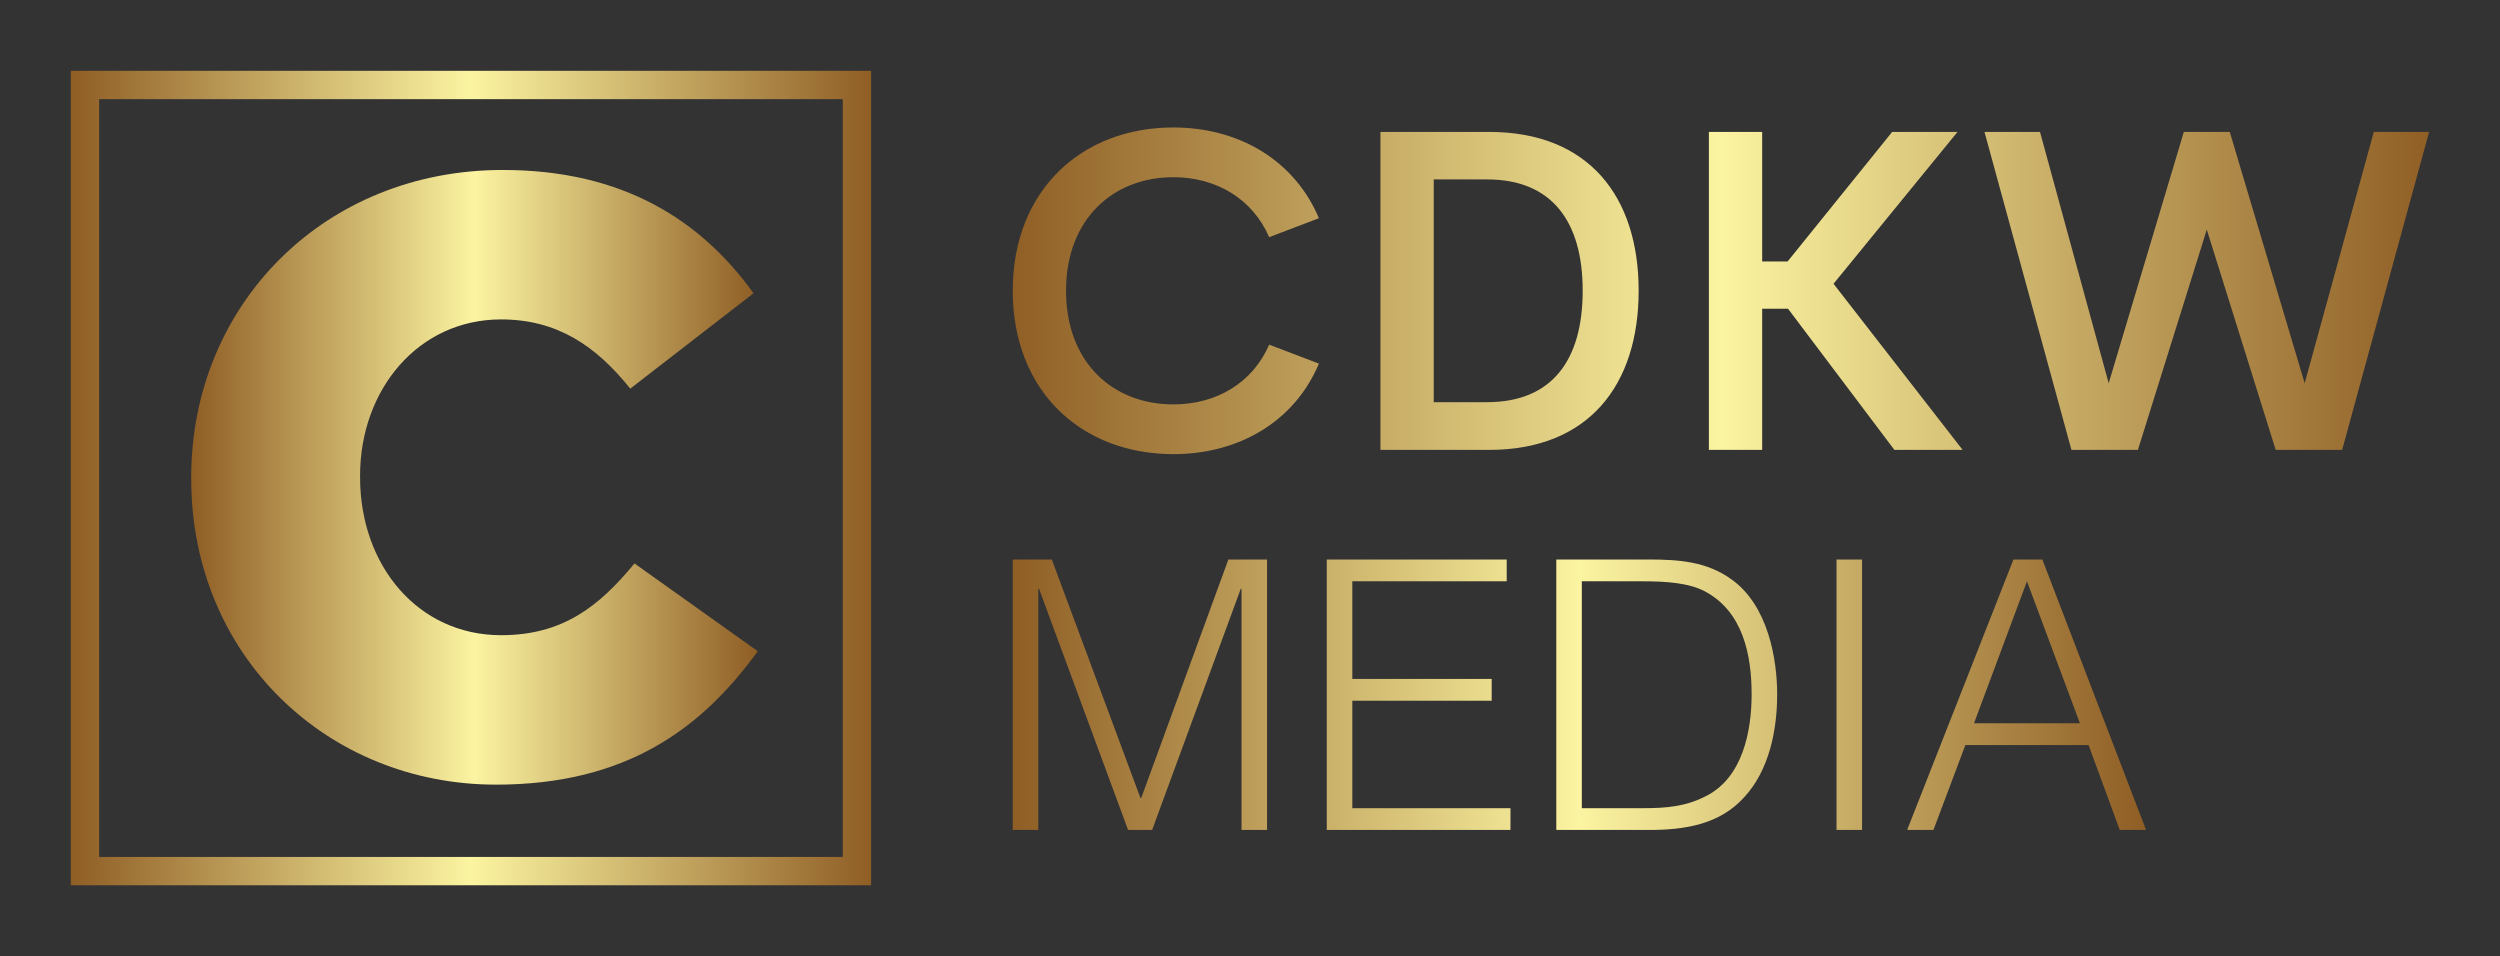
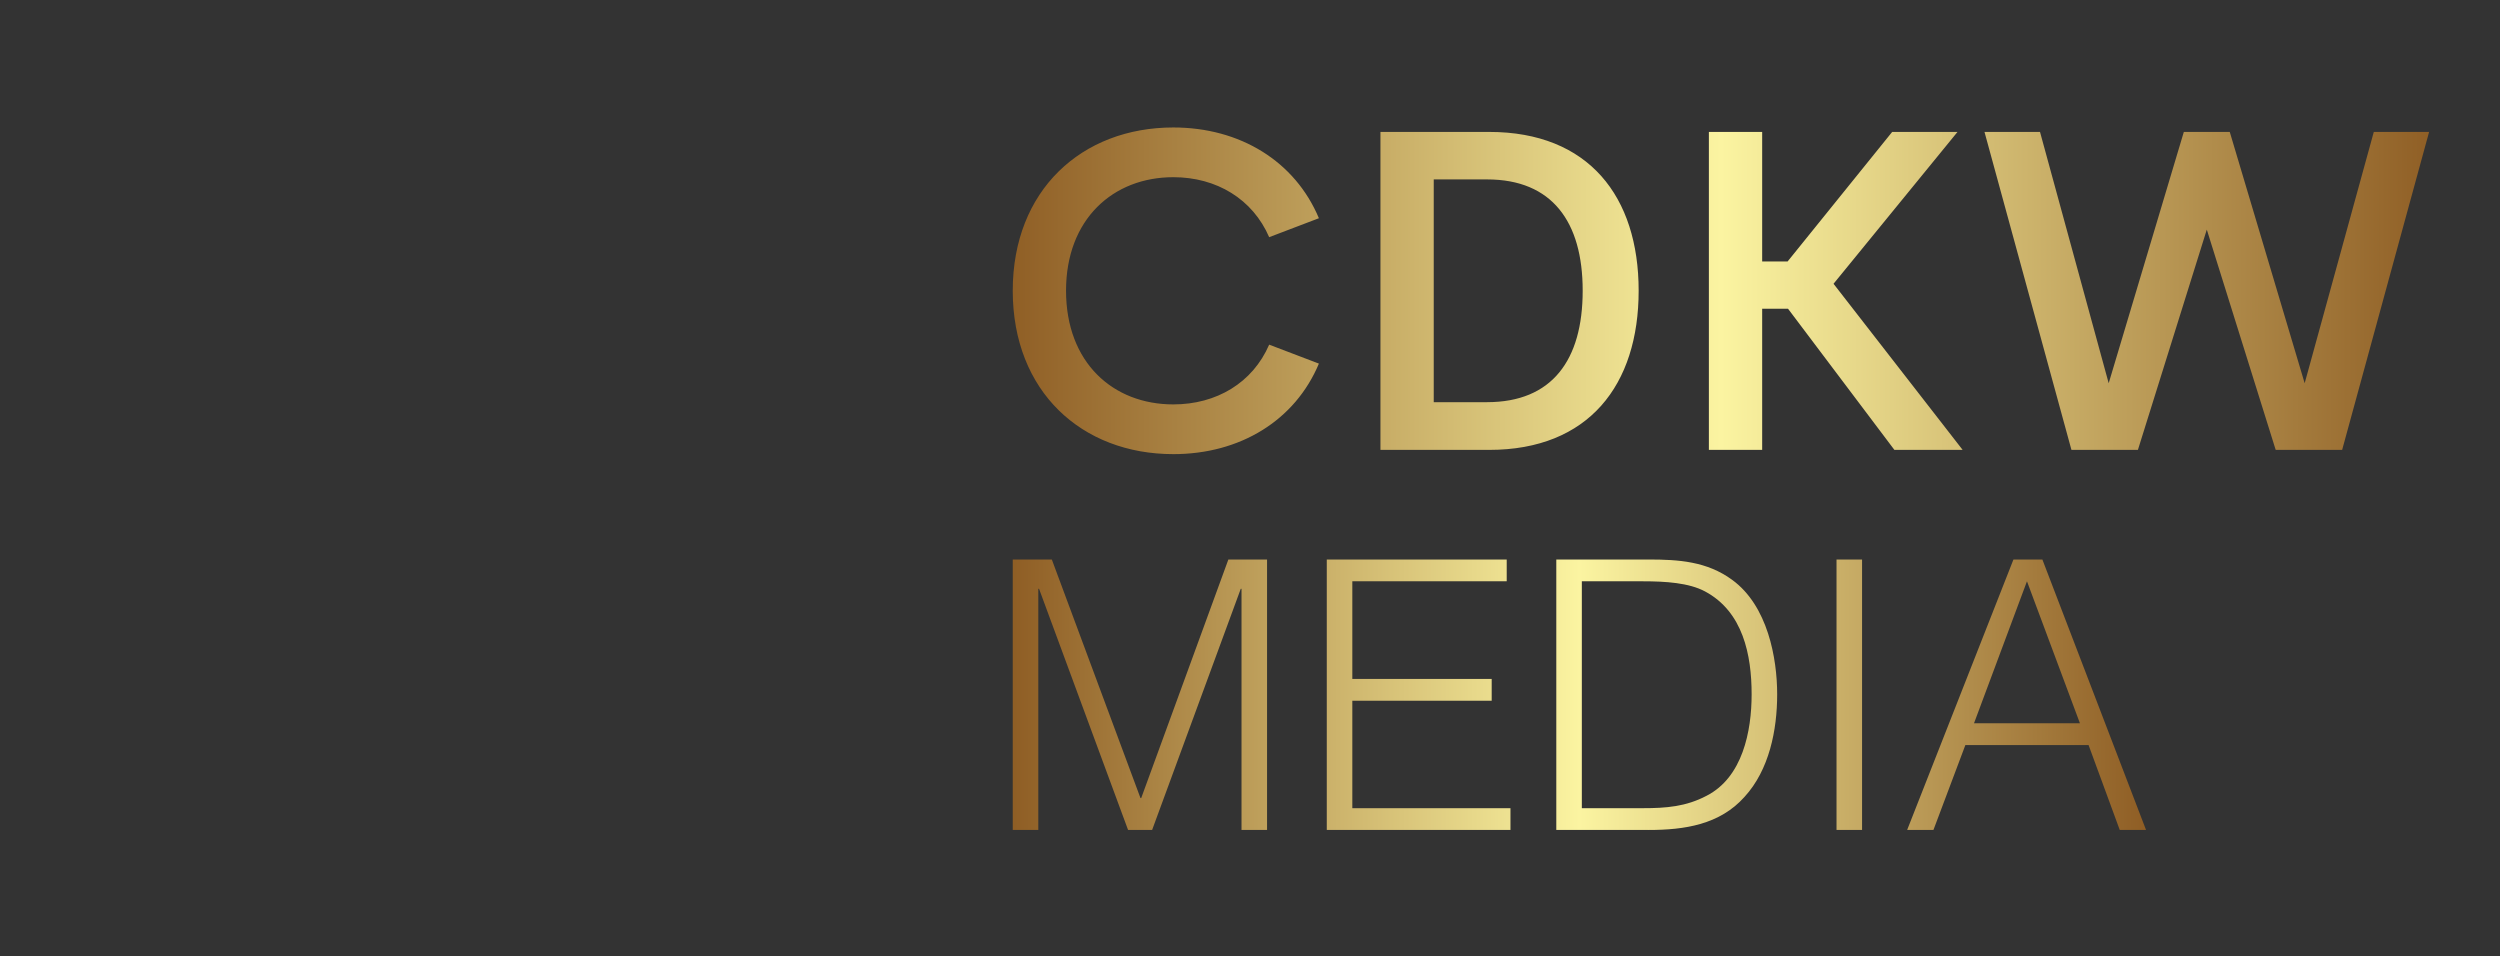
<svg xmlns="http://www.w3.org/2000/svg" version="1.1" width="3180.18" height="1216.216" viewBox="0 0 3180.18 1216.216">
  <rect x="0" y="0" width="3180.18" height="1216.216" fill="#333333" stroke="none" />
  <g transform="scale(9.009) translate(10, 10)">
    <defs id="SvgjsDefs1081">
      <linearGradient id="SvgjsLinearGradient1090">
        <stop id="SvgjsStop1091" stop-color="#8f5e25" offset="0" />
        <stop id="SvgjsStop1092" stop-color="#fbf4a1" offset="0.5" />
        <stop id="SvgjsStop1093" stop-color="#8f5e25" offset="1" />
      </linearGradient>
      <linearGradient id="SvgjsLinearGradient1094">
        <stop id="SvgjsStop1095" stop-color="#8f5e25" offset="0" />
        <stop id="SvgjsStop1096" stop-color="#fbf4a1" offset="0.5" />
        <stop id="SvgjsStop1097" stop-color="#8f5e25" offset="1" />
      </linearGradient>
      <linearGradient id="SvgjsLinearGradient1098">
        <stop id="SvgjsStop1099" stop-color="#8f5e25" offset="0" />
        <stop id="SvgjsStop1100" stop-color="#fbf4a1" offset="0.5" />
        <stop id="SvgjsStop1101" stop-color="#8f5e25" offset="1" />
      </linearGradient>
      <linearGradient id="SvgjsLinearGradient1102">
        <stop id="SvgjsStop1103" stop-color="#8f5e25" offset="0" />
        <stop id="SvgjsStop1104" stop-color="#fbf4a1" offset="0.5" />
        <stop id="SvgjsStop1105" stop-color="#8f5e25" offset="1" />
      </linearGradient>
    </defs>
    <g id="SvgjsG1082" transform="matrix(1,0,0,1,0,0)" fill="url(#SvgjsLinearGradient1090)">
-       <path fill-rule="nonzero" d=" M0,0 H113 V115 H0,0 z M4,4 v107 h105 v-107 z " />
-     </g>
+       </g>
    <g id="SvgjsG1083" transform="matrix(1.987,0,0,1.987,12.469,-20.098)" fill="url(#SvgjsLinearGradient1094)">
-       <path d="M23.94 60.84 c-12 0 -21.66 -9.18 -21.66 -21.72 l0 -0.12 c0 -12.24 9.42 -21.84 22.14 -21.84 c8.58 0 14.1 3.6 17.82 8.76 l-8.76 6.78 c-2.4 -3 -5.16 -4.92 -9.18 -4.92 c-5.88 0 -10.02 4.98 -10.02 11.1 l0 0.12 c0 6.3 4.14 11.22 10.02 11.22 c4.38 0 6.96 -2.04 9.48 -5.1 l8.76 6.24 c-3.96 5.46 -9.3 9.48 -18.6 9.48 z" />
-     </g>
+       </g>
    <g id="SvgjsG1084" transform="matrix(1.612,0,0,1.612,129.695,-10.955)" fill="url(#SvgjsLinearGradient1098)">
      <path d="M16.113 40.371 c-8.008 0 -14.063 -5.469 -14.063 -14.316 c0 -8.809 6.055 -14.297 14.063 -14.297 c5.859 0 10.664 2.969 12.754 7.949 l-4.356 1.66 c-1.445 -3.34 -4.609 -5.254 -8.398 -5.254 c-5.273 0 -9.395 3.672 -9.395 9.941 c0 6.309 4.121 9.961 9.395 9.961 c3.789 0 6.953 -1.895 8.398 -5.234 l4.356 1.66 c-2.09 4.981 -6.894 7.93 -12.754 7.93 z M34.258 40 l0 -27.852 l9.531 0 c8.711 0 13.086 5.664 13.086 13.906 c0 8.262 -4.375 13.945 -13.086 13.945 l-9.531 0 z M38.926 35.82 l4.668 0 c5.703 0 8.379 -3.691 8.379 -9.766 c0 -6.035 -2.676 -9.746 -8.379 -9.746 l-4.668 0 l0 19.512 z M79.277 40 l-9.316 -12.363 l-2.266 0 l0 12.363 l-4.668 0 l0 -27.852 l4.668 0 l0 11.348 l2.227 0 l9.16 -11.348 l5.723 0 l-10.859 13.301 l11.309 14.551 l-5.977 0 z M94.785 40 l-7.617 -27.852 l4.863 0 l6.016 22.012 l6.582 -22.012 l4.023 0 l6.562 22.012 l6.055 -22.012 l4.844 0 l-7.617 27.852 l-5.82 0 l-6.035 -19.297 l-6.035 19.297 l-5.82 0 z" />
    </g>
    <g id="SvgjsG1085" transform="matrix(2.652,0,0,2.652,128.863,54.151)" fill="url(#SvgjsLinearGradient1102)">
      <path d="M2.92 20 l-1.36 0 l0 -14.4 l2.08 0 l4.72 12.7 l0.04 0 l4.64 -12.7 l2.06 0 l0 14.4 l-1.36 0 l0 -12.84 l-0.04 0 l-4.72 12.84 l-1.28 0 l-4.74 -12.84 l-0.04 0 l0 12.84 z M28.06 20 l-9.78 0 l0 -14.4 l9.58 0 l0 1.16 l-8.22 0 l0 5.2 l7.42 0 l0 1.16 l-7.42 0 l0 5.72 l8.42 0 l0 1.16 z M35.42 20 l-4.92 0 l0 -14.4 l4.92 0 c1.6 0 3.1 0.1 4.44 1.08 c1.9 1.38 2.4 4.18 2.4 6.1 c0 1.9 -0.42 4.02 -1.74 5.46 c-1.32 1.48 -3.2 1.76 -5.1 1.76 z M31.86 6.76 l0 12.08 l3.26 0 c1.22 0 2.28 -0.08 3.38 -0.66 c1.92 -0.98 2.4 -3.44 2.4 -5.4 c0 -2.1 -0.46 -4.4 -2.48 -5.48 c-0.86 -0.46 -2.1 -0.54 -3.3 -0.54 l-3.26 0 z M46.78 20 l-1.36 0 l0 -14.4 l1.36 0 l0 14.4 z M50.58 20 l-1.4 0 l5.66 -14.4 l1.54 0 l5.52 14.4 l-1.4 0 l-1.66 -4.52 l-6.56 0 z M55.56 6.76 l-2.82 7.56 l5.64 0 z" />
    </g>
  </g>
</svg>